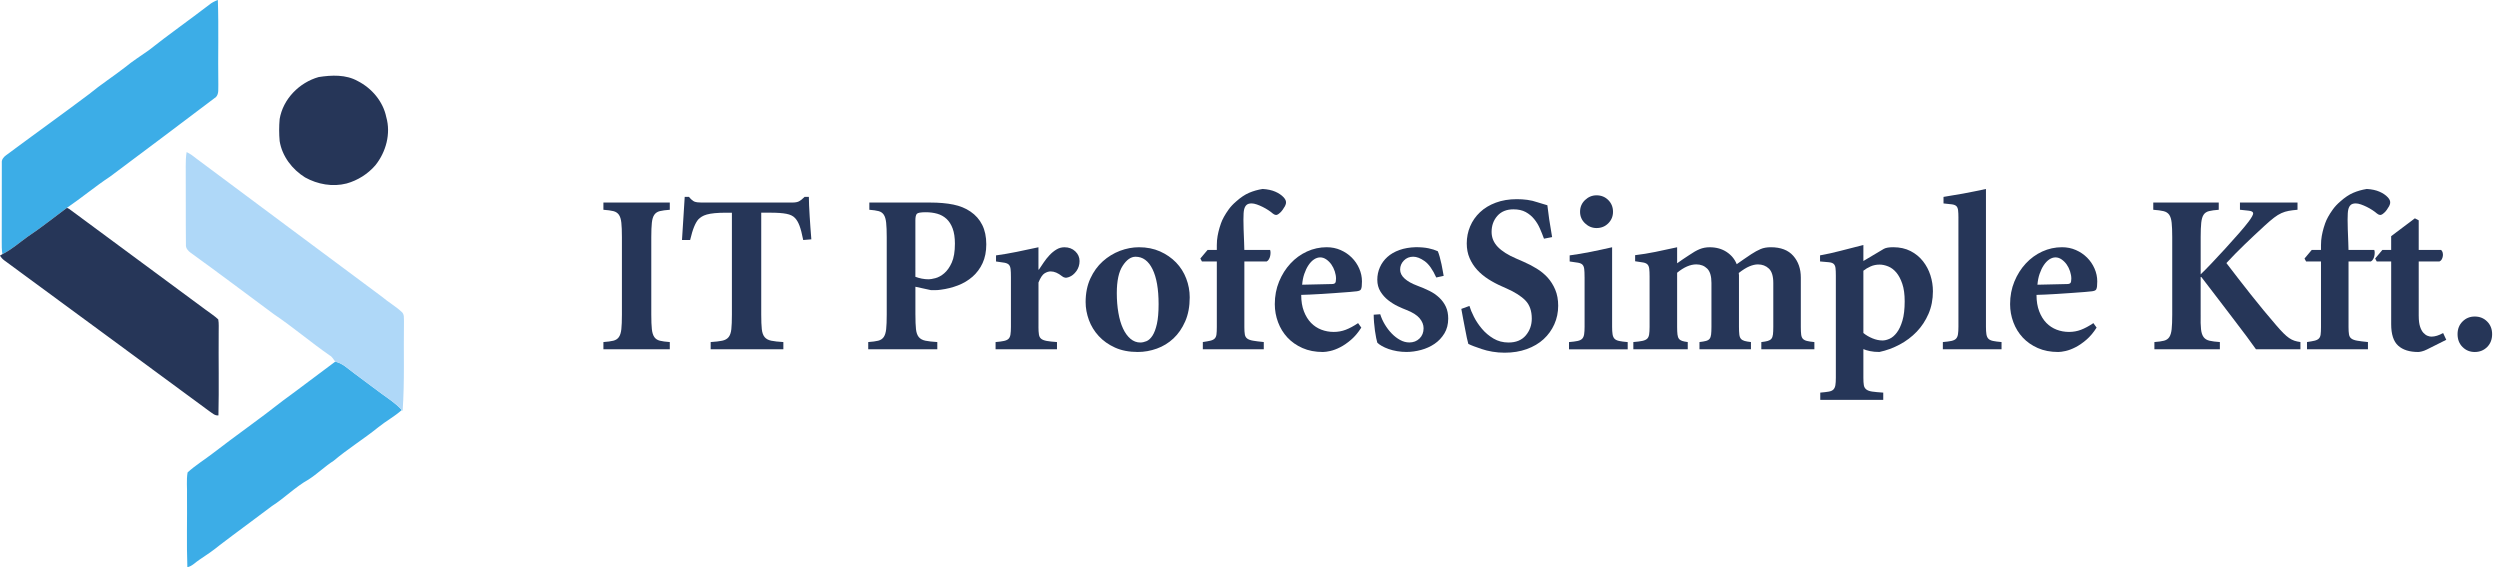
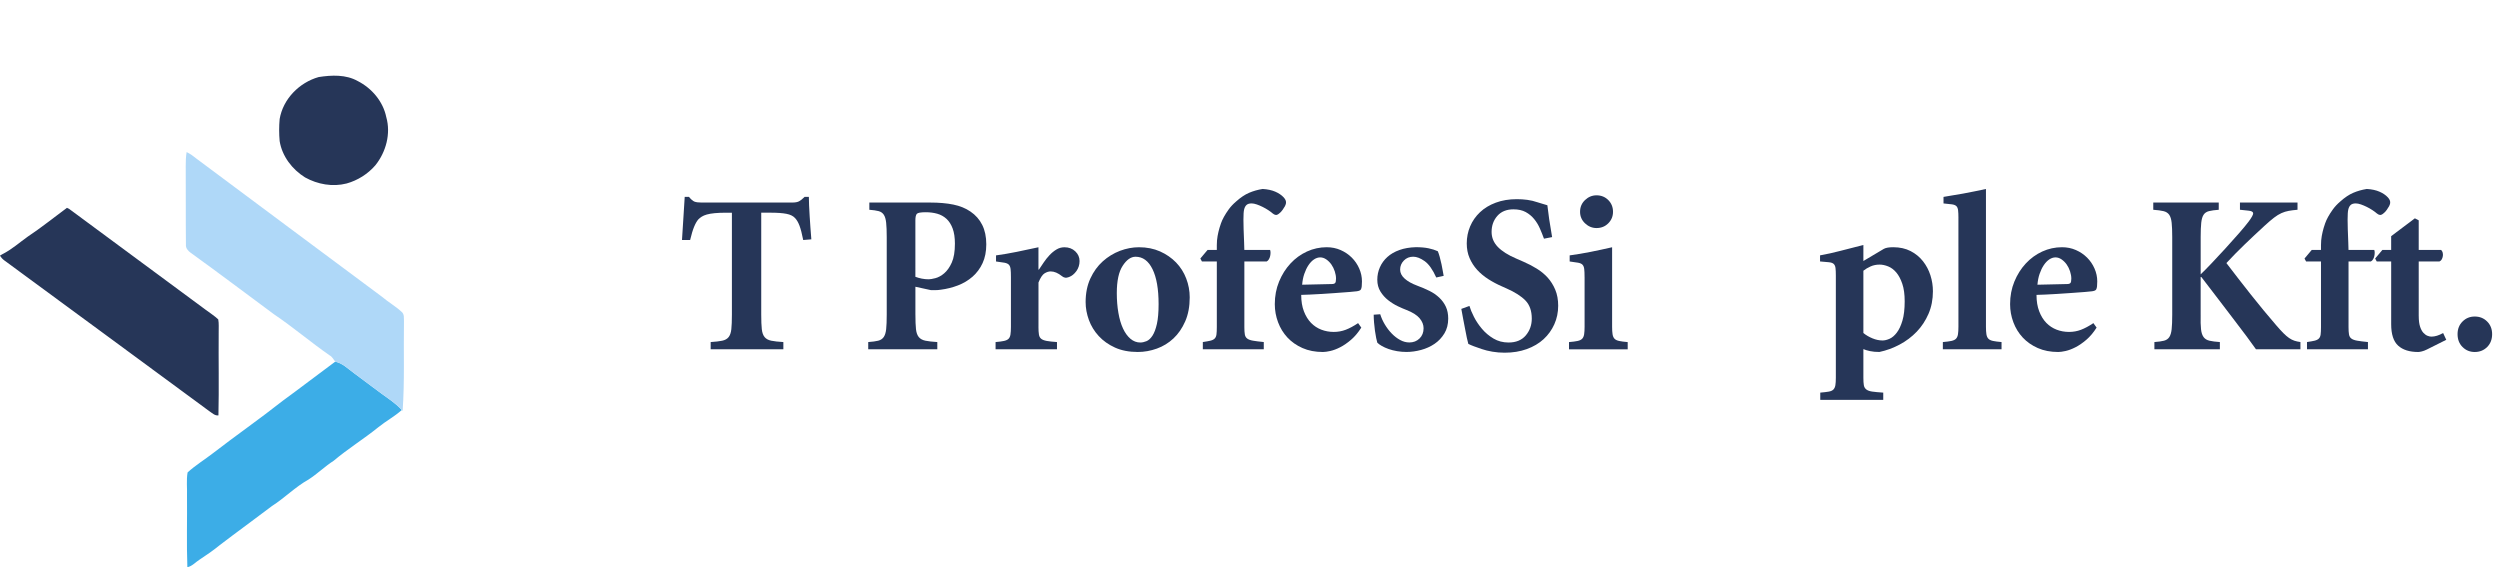
<svg xmlns="http://www.w3.org/2000/svg" version="1.1" id="Layer_1" x="0px" y="0px" viewBox="0 0 1593.07 361.45" style="enable-background:new 0 0 1593.07 361.45;" xml:space="preserve">
  <style type="text/css">
	.st0{fill:#3CADE7;}
	.st1{fill:#263658;}
	.st2{fill:#AFD8F8;}
</style>
  <g>
-     <path class="st0" d="M133.09,3.2c1.71-1.39,3.64-2.5,5.73-3.2c0.61,17.94,0.02,35.92,0.3,53.88c-0.15,2.64,0.5,5.78-1.46,7.92   c-22.41,16.93-44.85,33.84-67.38,50.63c-9.48,6.28-18.23,13.58-27.62,20c-8.34,6.14-16.38,12.68-25.02,18.39   c-5.32,3.78-10.21,8.2-16.09,11.14c-0.48-2.67-0.46-5.39-0.44-8.09c0.09-16.68-0.03-33.37,0.05-50.06   c-0.25-2.04,1.09-3.7,2.63-4.82c17.62-13.11,35.49-25.86,53.04-39.06c7.35-6.07,15.37-11.23,22.89-17.07   c4.8-3.98,10.09-7.29,15.17-10.89C107.38,22.06,120.45,12.91,133.09,3.2z" />
    <path class="st0" d="M213.61,230.46c4.82,0.98,8.27,4.69,12.13,7.43c7.84,5.82,15.6,11.75,23.56,17.4   c2.39,1.82,4.73,3.73,6.74,5.97c-4.61,4.15-10.15,7.08-14.96,10.98c-9.22,7.47-19.37,13.69-28.43,21.35   c-5.66,3.62-10.45,8.4-16.11,12.02c-8.39,4.68-15.15,11.7-23.25,16.86c-10.99,8.36-22.19,16.43-33.16,24.81   c-4.08,3.38-8.45,6.36-12.87,9.27c-2.62,1.63-4.74,4.24-7.87,4.9c-0.55-15.18-0.07-30.39-0.23-45.58   c0.17-4.94-0.47-9.94,0.37-14.82c5-4.57,10.82-8.1,16.17-12.24c14.67-11.35,29.92-21.93,44.48-33.43   C191.42,247.21,202.42,238.7,213.61,230.46z" />
  </g>
  <g>
    <path class="st1" d="M203.03,49.11c8.26-1.3,17.42-1.7,24.95,2.55c8.96,4.57,16.11,12.99,18.16,22.95   c3.02,10.56-0.16,22.25-6.93,30.7c-4.79,5.56-11.25,9.63-18.32,11.61c-8.92,2.3-18.51,0.58-26.49-3.86   c-8.21-5.1-14.65-13.5-16.2-23.16c-0.42-4.66-0.42-9.38,0-14.04C180.36,63.07,190.71,52.61,203.03,49.11z" />
    <path class="st1" d="M17.64,150.82c8.64-5.71,16.68-12.25,25.02-18.39c0.37,0.19,1.12,0.57,1.49,0.76   c28.97,21.42,57.99,42.78,86.93,64.23c2.68,2.03,5.57,3.8,8,6.13c0.49,2.75,0.23,5.55,0.27,8.32c-0.15,17.61,0.25,35.22-0.16,52.82   c-2.28,0.34-3.92-1.48-5.68-2.58c-43.6-32.04-87.13-64.18-130.76-96.17c-1.11-0.84-2.09-1.85-2.75-3.08   c0.39-0.23,1.17-0.68,1.55-0.9C7.43,159.02,12.32,154.6,17.64,150.82z" />
  </g>
  <g>
    <path class="st2" d="M118.92,96.9c2.34,1.12,4.43,2.68,6.45,4.32c39.27,29.41,78.75,58.55,118.07,87.9   c3.98,3.41,8.62,5.99,12.46,9.57c1.87,1.48,1.4,4.04,1.52,6.14c-0.31,19,0.48,38.03-0.85,57.01l-0.53-0.58   c-2.01-2.24-4.35-4.15-6.74-5.97c-7.96-5.65-15.72-11.58-23.56-17.4c-3.86-2.74-7.31-6.45-12.13-7.43c-1.1-1.39-1.87-3.09-3.5-3.97   c-12.14-8.42-23.39-18.06-35.64-26.31c-17.64-13.05-35.15-26.27-52.95-39.1c-1.67-1.24-3.25-2.92-3.04-5.16   c-0.19-16.68-0.01-33.37-0.13-50.05C118.33,102.87,118.43,99.86,118.92,96.9z" />
  </g>
  <g>
-     <path class="st1" d="M415.02,200.56c0,3.93,0.12,7,0.36,9.21c0.24,2.21,0.77,3.88,1.58,5.04c0.81,1.15,1.99,1.92,3.52,2.3   c1.53,0.38,3.64,0.67,6.33,0.86v4.6h-42.3v-4.6c2.68-0.19,4.79-0.48,6.33-0.86c1.53-0.38,2.71-1.15,3.52-2.3   c0.81-1.15,1.34-2.83,1.58-5.04c0.24-2.21,0.36-5.27,0.36-9.21v-49.49c0-3.83-0.12-6.88-0.36-9.13c-0.24-2.25-0.77-3.96-1.58-5.11   c-0.82-1.15-1.99-1.92-3.52-2.3c-1.54-0.38-3.65-0.67-6.33-0.86v-4.6h42.3v4.6c-2.69,0.19-4.8,0.48-6.33,0.86   c-1.54,0.38-2.71,1.15-3.52,2.3c-0.82,1.15-1.34,2.85-1.58,5.11c-0.24,2.25-0.36,5.3-0.36,9.13V200.56z" />
    <path class="st1" d="M485.08,200.56c0,3.93,0.12,7,0.36,9.21c0.24,2.21,0.84,3.88,1.8,5.04c0.96,1.15,2.37,1.92,4.24,2.3   c1.87,0.38,4.43,0.67,7.7,0.86v4.6h-46.32v-4.6c3.07-0.19,5.51-0.48,7.34-0.86c1.82-0.38,3.19-1.15,4.1-2.3   c0.91-1.15,1.49-2.83,1.73-5.04c0.24-2.21,0.36-5.27,0.36-9.21v-65.02h-3.6c-2.88,0-5.32,0.1-7.34,0.29   c-2.01,0.19-3.69,0.48-5.03,0.86c-1.34,0.38-2.42,0.84-3.24,1.37c-0.82,0.53-1.51,1.08-2.09,1.65c-0.96,1.06-1.87,2.61-2.73,4.68   c-0.86,2.06-1.73,4.92-2.59,8.56h-5.18c0.29-5.18,0.6-10.14,0.94-14.89c0.33-4.75,0.6-8.94,0.79-12.59h2.73   c1.34,1.63,2.52,2.64,3.52,3.02c1.01,0.38,2.47,0.58,4.39,0.58h57.83c1.92,0,3.38-0.26,4.39-0.79c1.01-0.53,2.18-1.46,3.52-2.81   h2.73c0,1.54,0.05,3.33,0.14,5.39c0.09,2.06,0.22,4.29,0.36,6.69c0.14,2.4,0.31,4.89,0.5,7.48c0.19,2.59,0.38,5.08,0.58,7.48   l-5.18,0.43c-0.77-3.93-1.56-6.98-2.37-9.14c-0.82-2.16-1.8-3.81-2.95-4.96c-1.15-1.25-2.95-2.11-5.39-2.59   c-2.45-0.48-5.83-0.72-10.14-0.72h-5.9V200.56z" />
    <path class="st1" d="M583.33,200.56c0,3.93,0.12,7,0.36,9.21c0.24,2.21,0.84,3.88,1.8,5.04c0.96,1.15,2.37,1.92,4.24,2.3   c1.87,0.38,4.39,0.67,7.55,0.86v4.6h-44.02v-4.6c2.68-0.19,4.79-0.48,6.33-0.86c1.53-0.38,2.71-1.15,3.52-2.3   c0.81-1.15,1.34-2.83,1.58-5.04c0.24-2.21,0.36-5.27,0.36-9.21v-49.49c0-3.83-0.12-6.88-0.36-9.13c-0.24-2.25-0.74-3.96-1.51-5.11   c-0.77-1.15-1.87-1.92-3.31-2.3c-1.44-0.38-3.41-0.67-5.9-0.86v-4.6h38.7c5.66,0,10.6,0.43,14.82,1.29   c4.22,0.86,7.86,2.35,10.93,4.46c3.26,2.21,5.75,5.03,7.48,8.49c1.73,3.45,2.59,7.58,2.59,12.37c0,4.6-0.79,8.61-2.37,12.01   c-1.58,3.41-3.72,6.28-6.4,8.63c-2.69,2.35-5.78,4.2-9.28,5.54c-3.5,1.34-7.12,2.25-10.86,2.73c-1.15,0.19-2.3,0.29-3.45,0.29   s-2.11,0-2.88,0l-9.93-2.16V200.56z M583.33,176.39c1.25,0.48,2.59,0.86,4.03,1.15c1.44,0.29,2.92,0.43,4.46,0.43   c0.96,0,2.37-0.24,4.24-0.72c1.87-0.48,3.74-1.51,5.61-3.09s3.48-3.86,4.82-6.83c1.34-2.97,2.01-7,2.01-12.08   c0-3.83-0.48-7.05-1.44-9.64c-0.96-2.59-2.28-4.65-3.96-6.19c-1.68-1.53-3.65-2.61-5.9-3.24c-2.25-0.62-4.68-0.94-7.27-0.94   c-3.17,0-5.06,0.34-5.68,1.01c-0.62,0.67-0.94,2.06-0.94,4.17V176.39z" />
    <path class="st1" d="M661.74,208.33c0,2.01,0.09,3.62,0.29,4.82c0.19,1.2,0.67,2.11,1.44,2.73c0.77,0.63,1.94,1.08,3.52,1.37   s3.76,0.53,6.55,0.72v4.6h-39.13v-4.6c2.3-0.19,4.1-0.43,5.39-0.72c1.29-0.29,2.25-0.74,2.88-1.37c0.62-0.62,1.03-1.53,1.22-2.73   c0.19-1.2,0.29-2.81,0.29-4.82v-31.79c0-2.21-0.07-3.91-0.22-5.11c-0.14-1.2-0.5-2.11-1.08-2.73c-0.58-0.62-1.51-1.05-2.81-1.29   c-1.29-0.24-3.09-0.5-5.39-0.79v-3.88c4.22-0.58,8.58-1.32,13.09-2.23c4.51-0.91,9.16-1.89,13.95-2.95v14.24h0.29   c0.96-1.44,1.99-2.97,3.09-4.6c1.1-1.63,2.32-3.17,3.67-4.6c1.34-1.44,2.81-2.64,4.39-3.6c1.58-0.96,3.28-1.44,5.11-1.44   c2.78,0,5.08,0.86,6.91,2.59c1.82,1.73,2.73,3.79,2.73,6.19c0,2.4-0.67,4.53-2.01,6.4c-1.34,1.87-2.93,3.14-4.75,3.81   c-0.96,0.38-1.8,0.5-2.52,0.36c-0.72-0.14-1.37-0.45-1.94-0.94c-2.5-2.01-4.89-3.02-7.19-3.02c-1.25,0-2.54,0.41-3.88,1.22   c-1.34,0.82-2.64,2.76-3.88,5.83V208.33z" />
    <path class="st1" d="M725.76,157.55c4.99,0,9.47,0.89,13.45,2.66c3.98,1.78,7.38,4.13,10.21,7.05c2.83,2.93,4.99,6.33,6.47,10.21   c1.49,3.88,2.23,7.89,2.23,12.01c0,5.85-0.96,10.96-2.88,15.32c-1.92,4.37-4.41,7.98-7.48,10.86c-3.07,2.88-6.6,5.04-10.57,6.47   c-3.98,1.44-8.03,2.16-12.16,2.16c-5.56,0-10.41-0.94-14.53-2.81c-4.13-1.87-7.58-4.32-10.36-7.34c-2.78-3.02-4.87-6.42-6.26-10.21   c-1.39-3.79-2.09-7.6-2.09-11.44c0-5.66,1.01-10.67,3.02-15.03c2.01-4.36,4.65-8.01,7.91-10.93c3.26-2.92,6.91-5.15,10.93-6.69   C717.7,158.32,721.73,157.55,725.76,157.55z M711.66,186.75c0,4.51,0.33,8.7,1.01,12.59c0.67,3.88,1.65,7.22,2.95,10   c1.29,2.78,2.88,4.96,4.75,6.55c1.87,1.58,3.96,2.37,6.26,2.37c1.25,0,2.56-0.29,3.96-0.86c1.39-0.58,2.66-1.75,3.81-3.52   c1.15-1.77,2.09-4.27,2.81-7.48c0.72-3.21,1.08-7.41,1.08-12.59c0-9.59-1.29-17.02-3.88-22.3c-2.59-5.27-6.19-7.91-10.79-7.91   c-2.97,0-5.71,1.92-8.2,5.75C712.9,173.18,711.66,178.98,711.66,186.75z" />
    <path class="st1" d="M792.94,166.61v41.86c0,1.92,0.09,3.45,0.29,4.6c0.19,1.15,0.69,2.04,1.51,2.66c0.81,0.63,2.06,1.08,3.74,1.37   c1.68,0.29,3.96,0.58,6.83,0.86v4.6h-38.84v-4.6c2.01-0.29,3.62-0.58,4.82-0.86c1.2-0.29,2.11-0.74,2.73-1.37   c0.62-0.62,1.01-1.51,1.15-2.66s0.22-2.68,0.22-4.6v-41.86h-9.49l-1.01-1.87l4.6-5.47h5.9v-3.02c0-2.11,0.17-4.08,0.5-5.9   c0.33-1.82,0.74-3.55,1.22-5.18c0.19-0.67,0.5-1.63,0.94-2.88c0.43-1.25,1.05-2.61,1.87-4.1c0.81-1.49,1.85-3.09,3.09-4.82   c1.25-1.73,2.83-3.4,4.75-5.04c2.78-2.49,5.51-4.32,8.2-5.47c2.68-1.15,5.56-1.96,8.63-2.45c3.17,0.19,5.85,0.77,8.06,1.73   c2.21,0.96,3.98,2.16,5.32,3.6c0.96,1.06,1.46,2.04,1.51,2.95c0.05,0.91-0.17,1.8-0.65,2.66c-0.38,0.67-0.89,1.46-1.51,2.37   c-0.63,0.91-1.32,1.65-2.09,2.23c-0.86,0.77-1.63,1.1-2.3,1.01c-0.67-0.09-1.34-0.43-2.01-1.01c-0.77-0.67-1.7-1.37-2.81-2.09   c-1.1-0.72-2.28-1.39-3.52-2.01c-1.25-0.62-2.5-1.15-3.74-1.58c-1.25-0.43-2.35-0.65-3.31-0.65c-1.44,0-2.52,0.34-3.24,1.01   c-0.72,0.67-1.22,1.63-1.51,2.88c-0.29,1.15-0.43,3.31-0.43,6.47c0,3.07,0.14,7.91,0.43,14.53l0.14,4.75h16.4   c0.19,0.38,0.29,0.96,0.29,1.73c0,0.67-0.07,1.37-0.22,2.09c-0.14,0.72-0.41,1.42-0.79,2.09c-0.38,0.67-0.86,1.15-1.44,1.44H792.94   z" />
    <path class="st1" d="M867.46,208.76c-2.01,3.17-4.2,5.75-6.55,7.77c-2.35,2.01-4.65,3.6-6.91,4.75c-2.25,1.15-4.34,1.94-6.26,2.37   c-1.92,0.43-3.5,0.65-4.75,0.65c-4.89,0-9.23-0.84-13.02-2.52c-3.79-1.68-6.98-3.91-9.57-6.69c-2.59-2.78-4.58-6.02-5.97-9.71   c-1.39-3.69-2.09-7.55-2.09-11.58c0-5.18,0.91-9.97,2.73-14.39c1.82-4.41,4.24-8.25,7.27-11.51c3.02-3.26,6.52-5.8,10.5-7.63   c3.98-1.82,8.18-2.73,12.59-2.73c3.17,0,6.11,0.6,8.85,1.8c2.73,1.2,5.11,2.81,7.12,4.82c2.01,2.01,3.6,4.34,4.75,6.98   c1.15,2.64,1.73,5.35,1.73,8.13c0,1.34-0.05,2.4-0.14,3.17c-0.1,0.77-0.24,1.37-0.43,1.8c-0.19,0.43-0.53,0.74-1.01,0.94   c-0.48,0.19-1.06,0.34-1.73,0.43c-0.48,0.1-1.94,0.24-4.39,0.43c-2.45,0.19-5.37,0.41-8.78,0.65c-3.41,0.24-7.07,0.48-11.01,0.72   c-3.93,0.24-7.67,0.41-11.22,0.5c0,4.03,0.58,7.53,1.73,10.5c1.15,2.97,2.66,5.42,4.53,7.34c1.87,1.92,4.05,3.36,6.55,4.32   c2.49,0.96,5.13,1.44,7.91,1.44c2.68,0,5.23-0.45,7.62-1.37c2.4-0.91,5.04-2.32,7.91-4.24L867.46,208.76z M848.61,181   c1.05,0,1.77-0.22,2.16-0.65c0.38-0.43,0.58-1.37,0.58-2.81c0-1.44-0.27-2.97-0.79-4.6c-0.53-1.63-1.25-3.09-2.16-4.39   c-0.91-1.29-1.99-2.37-3.24-3.24c-1.25-0.86-2.54-1.29-3.88-1.29c-1.34,0-2.66,0.43-3.96,1.29c-1.29,0.86-2.47,2.09-3.52,3.67   c-1.06,1.58-1.94,3.43-2.66,5.54c-0.72,2.11-1.18,4.41-1.37,6.91L848.61,181z" />
    <path class="st1" d="M915.22,176.82c-2.3-5.08-4.77-8.56-7.41-10.43c-2.64-1.87-5.06-2.81-7.27-2.81c-2.4,0-4.39,0.82-5.97,2.45   c-1.58,1.63-2.37,3.55-2.37,5.75c0,2.11,0.96,4.03,2.88,5.75c1.92,1.73,4.55,3.21,7.91,4.46c2.88,1.06,5.51,2.18,7.91,3.38   c2.4,1.2,4.48,2.64,6.26,4.32c1.77,1.68,3.17,3.6,4.17,5.75c1.01,2.16,1.51,4.68,1.51,7.55c0,3.65-0.82,6.81-2.45,9.49   c-1.63,2.69-3.72,4.89-6.26,6.62c-2.54,1.73-5.4,3.02-8.56,3.88s-6.28,1.29-9.35,1.29c-2.01,0-4.01-0.17-5.97-0.5   c-1.97-0.34-3.76-0.79-5.39-1.37c-1.63-0.58-3.07-1.22-4.32-1.94c-1.25-0.72-2.21-1.41-2.88-2.09c-0.19-0.58-0.43-1.56-0.72-2.95   c-0.29-1.39-0.55-2.95-0.79-4.68c-0.24-1.73-0.43-3.5-0.58-5.32c-0.14-1.82-0.22-3.45-0.22-4.89l4.17-0.29   c0.67,2.21,1.65,4.39,2.95,6.55c1.29,2.16,2.76,4.08,4.39,5.75c1.63,1.68,3.4,3.05,5.32,4.1c1.92,1.06,3.88,1.58,5.9,1.58   c2.59,0,4.75-0.84,6.47-2.52c1.73-1.68,2.59-3.86,2.59-6.55c0-2.21-0.84-4.32-2.52-6.33c-1.68-2.01-4.48-3.79-8.42-5.32   c-1.54-0.58-3.36-1.37-5.47-2.37c-2.11-1.01-4.15-2.28-6.11-3.81c-1.97-1.53-3.62-3.38-4.96-5.54c-1.34-2.16-2.01-4.68-2.01-7.55   c0-2.78,0.55-5.42,1.65-7.91c1.1-2.49,2.68-4.68,4.75-6.55c2.06-1.87,4.63-3.36,7.7-4.46c3.07-1.1,6.57-1.7,10.5-1.8   c3.17,0,5.87,0.24,8.13,0.72c2.25,0.48,4.19,1.1,5.83,1.87c0.38,0.86,0.79,2.06,1.22,3.6c0.43,1.54,0.81,3.12,1.15,4.75   c0.33,1.63,0.62,3.14,0.86,4.53c0.24,1.39,0.41,2.33,0.5,2.81L915.22,176.82z" />
    <path class="st1" d="M936.37,194.95c0.58,2.01,1.53,4.34,2.88,6.98c1.34,2.64,3.04,5.18,5.11,7.62c2.06,2.45,4.51,4.51,7.34,6.19   c2.83,1.68,6.02,2.52,9.57,2.52c4.79,0,8.46-1.51,11.01-4.53c2.54-3.02,3.81-6.59,3.81-10.72c0-4.89-1.34-8.73-4.03-11.51   c-2.69-2.78-6.76-5.37-12.23-7.77l-2.88-1.29c-3.07-1.34-5.95-2.88-8.63-4.6c-2.69-1.73-5.04-3.69-7.05-5.9   c-2.01-2.21-3.62-4.7-4.82-7.48c-1.2-2.78-1.8-5.9-1.8-9.35c0-3.83,0.72-7.46,2.16-10.86c1.44-3.4,3.52-6.4,6.26-8.99   c2.73-2.59,6.09-4.63,10.07-6.11c3.98-1.49,8.46-2.23,13.45-2.23c2.21,0,4.41,0.14,6.62,0.43c2.21,0.29,4.41,0.82,6.62,1.58   c1.15,0.38,2.25,0.72,3.31,1.01c1.05,0.29,2.01,0.58,2.88,0.86c0.29,2.59,0.67,5.54,1.15,8.85c0.48,3.31,1.1,7.12,1.87,11.44   l-5.18,1.01c-0.77-2.11-1.63-4.27-2.59-6.47c-0.96-2.21-2.18-4.22-3.67-6.04c-1.49-1.82-3.29-3.31-5.39-4.46   c-2.11-1.15-4.7-1.73-7.77-1.73c-4.41,0-7.84,1.39-10.29,4.17c-2.45,2.78-3.67,6.19-3.67,10.21c0,3.65,1.32,6.83,3.96,9.57   c2.64,2.73,6.55,5.2,11.72,7.41l4.6,2.01c2.88,1.25,5.66,2.69,8.34,4.32c2.68,1.63,5.04,3.55,7.05,5.75   c2.01,2.21,3.64,4.8,4.89,7.77c1.25,2.97,1.87,6.38,1.87,10.21c0,4.22-0.82,8.15-2.45,11.8c-1.63,3.65-3.91,6.81-6.83,9.5   c-2.93,2.69-6.5,4.8-10.72,6.33c-4.22,1.53-8.92,2.3-14.1,2.3c-2.69,0-5.3-0.22-7.84-0.65c-2.54-0.43-4.77-0.98-6.69-1.65   c-2.01-0.67-3.72-1.27-5.11-1.8c-1.39-0.53-2.57-1.03-3.52-1.51c-0.29-0.96-0.6-2.25-0.94-3.88c-0.34-1.63-0.7-3.45-1.08-5.47   c-0.38-2.01-0.79-4.12-1.22-6.33c-0.43-2.21-0.84-4.41-1.22-6.62L936.37,194.95z" />
    <path class="st1" d="M1009.73,176.54c0-2.21-0.07-3.91-0.22-5.11c-0.14-1.2-0.5-2.11-1.08-2.73c-0.58-0.62-1.51-1.05-2.81-1.29   c-1.29-0.24-3.09-0.5-5.39-0.79v-3.88c4.32-0.58,8.75-1.32,13.31-2.23c4.55-0.91,9.13-1.89,13.74-2.95v50.64   c0,2.01,0.09,3.62,0.29,4.82c0.19,1.2,0.6,2.14,1.22,2.81c0.62,0.67,1.6,1.15,2.95,1.44c1.34,0.29,3.17,0.53,5.47,0.72v4.6h-37.4   v-4.6c2.3-0.19,4.12-0.43,5.47-0.72c1.34-0.29,2.32-0.77,2.95-1.44c0.62-0.67,1.03-1.6,1.22-2.81c0.19-1.2,0.29-2.81,0.29-4.82   V176.54z M1017.36,124.46c2.97,0,5.47,1.01,7.48,3.02c2.01,2.01,3.02,4.51,3.02,7.48c0,2.88-1.01,5.32-3.02,7.34   s-4.51,3.02-7.48,3.02c-2.78,0-5.23-1.01-7.34-3.02c-2.11-2.01-3.16-4.46-3.16-7.34c0-2.97,1.05-5.47,3.16-7.48   C1012.13,125.47,1014.58,124.46,1017.36,124.46z" />
-     <path class="st1" d="M1051.16,176.25c0-2.11-0.07-3.76-0.22-4.96c-0.14-1.2-0.5-2.11-1.08-2.73c-0.58-0.62-1.49-1.05-2.73-1.29   c-1.25-0.24-2.97-0.5-5.18-0.79v-3.88c4.12-0.48,8.44-1.17,12.95-2.09c4.51-0.91,9.11-1.89,13.81-2.95v10.21   c1.34-0.96,2.61-1.85,3.81-2.66c1.2-0.81,2.47-1.65,3.81-2.52c2.49-1.73,4.72-3,6.69-3.81c1.96-0.81,4.1-1.22,6.4-1.22   c4.22,0,7.84,1.01,10.86,3.02s5.15,4.6,6.4,7.77c1.53-1.05,3.04-2.11,4.53-3.17c1.49-1.05,3.04-2.11,4.68-3.17   c2.21-1.44,4.22-2.54,6.04-3.31c1.82-0.77,3.98-1.15,6.47-1.15c6.33,0,11.1,1.82,14.31,5.47c3.21,3.65,4.82,8.25,4.82,13.81v31.51   c0,2.01,0.07,3.62,0.22,4.82c0.14,1.2,0.5,2.11,1.08,2.73c0.58,0.63,1.44,1.08,2.59,1.37s2.73,0.53,4.75,0.72v4.6h-33.81v-4.6   c1.73-0.19,3.09-0.43,4.1-0.72c1.01-0.29,1.77-0.74,2.3-1.37c0.53-0.62,0.86-1.53,1.01-2.73c0.14-1.2,0.22-2.81,0.22-4.82v-28.05   c0-4.32-0.94-7.36-2.81-9.14c-1.87-1.77-4.2-2.66-6.98-2.66c-1.63,0-3.43,0.41-5.39,1.22c-1.97,0.82-4.24,2.23-6.83,4.24   c0.09,0.48,0.14,0.96,0.14,1.44c0,0.38,0,0.82,0,1.29v31.65c0,2.01,0.07,3.62,0.22,4.82c0.14,1.2,0.48,2.11,1.01,2.73   c0.53,0.63,1.29,1.08,2.3,1.37c1.01,0.29,2.37,0.53,4.1,0.72v4.6h-32.8v-4.6c1.73-0.19,3.12-0.43,4.17-0.72   c1.05-0.29,1.82-0.74,2.3-1.37c0.48-0.62,0.79-1.53,0.94-2.73c0.14-1.2,0.22-2.81,0.22-4.82v-28.05c0-4.32-0.91-7.36-2.73-9.14   c-1.82-1.77-4.13-2.66-6.91-2.66c-3.84,0-7.91,1.78-12.23,5.32v34.53c0,2.01,0.07,3.62,0.22,4.82c0.14,1.2,0.45,2.11,0.94,2.73   c0.48,0.63,1.15,1.08,2.01,1.37c0.86,0.29,2.06,0.53,3.6,0.72v4.6h-34.67v-4.6c2.4-0.19,4.29-0.43,5.68-0.72   c1.39-0.29,2.42-0.74,3.09-1.37c0.67-0.62,1.1-1.53,1.29-2.73c0.19-1.2,0.29-2.81,0.29-4.82V176.25z" />
    <path class="st1" d="M1187.4,166.32l13.09-7.77c1.25-0.67,3.21-1.01,5.9-1.01c4.22,0,7.91,0.82,11.08,2.45   c3.17,1.63,5.8,3.79,7.91,6.47c2.11,2.69,3.69,5.68,4.75,8.99c1.05,3.31,1.58,6.69,1.58,10.14c0,5.28-0.94,10.07-2.81,14.39   c-1.87,4.32-4.37,8.11-7.48,11.36c-3.12,3.26-6.74,6-10.86,8.2c-4.13,2.21-8.44,3.79-12.95,4.75c-2.3,0-4.32-0.19-6.04-0.56   c-1.73-0.38-3.12-0.8-4.17-1.27v18.25c0,2.01,0.09,3.59,0.29,4.74c0.19,1.15,0.72,2.06,1.58,2.73c0.86,0.67,2.13,1.12,3.81,1.36   c1.68,0.24,4,0.45,6.98,0.65v4.6h-40.14v-4.6c2.3-0.19,4.12-0.41,5.47-0.65c1.34-0.24,2.32-0.7,2.95-1.37   c0.62-0.67,1.03-1.58,1.22-2.73c0.19-1.15,0.29-2.73,0.29-4.75v-65.02c0-2.11-0.07-3.74-0.22-4.89c-0.14-1.15-0.53-2.01-1.15-2.59   c-0.63-0.58-1.63-0.94-3.02-1.08c-1.39-0.14-3.29-0.31-5.68-0.5v-3.88c4.32-0.77,8.65-1.73,13.02-2.88   c4.36-1.15,9.23-2.4,14.6-3.74V166.32z M1187.4,212.2c1.63,1.35,3.55,2.48,5.75,3.39c2.21,0.92,4.36,1.37,6.47,1.37   c1.34,0,2.83-0.36,4.46-1.08c1.63-0.72,3.17-2.02,4.6-3.9c1.44-1.87,2.64-4.42,3.6-7.65c0.96-3.22,1.44-7.33,1.44-12.34   c0-4.42-0.5-8.13-1.51-11.11c-1.01-2.98-2.28-5.39-3.81-7.21c-1.54-1.83-3.26-3.13-5.18-3.9c-1.92-0.77-3.74-1.16-5.47-1.16   c-2.11,0-4.03,0.39-5.75,1.16c-1.73,0.77-3.26,1.68-4.6,2.74V212.2z" />
    <path class="st1" d="M1247.97,138.99c0-2.11-0.07-3.76-0.22-4.96c-0.14-1.2-0.5-2.09-1.08-2.66c-0.58-0.58-1.51-0.96-2.81-1.15   c-1.29-0.19-3.09-0.38-5.4-0.58v-4.17c1.53-0.29,3.38-0.6,5.54-0.94c2.16-0.33,4.43-0.72,6.83-1.15c2.4-0.43,4.87-0.91,7.41-1.44   c2.54-0.53,4.96-1.03,7.26-1.51v87.75c0,2.01,0.09,3.62,0.29,4.82c0.19,1.2,0.6,2.14,1.22,2.81c0.62,0.67,1.6,1.15,2.95,1.44   c1.34,0.29,3.17,0.53,5.47,0.72v4.6h-37.4v-4.6c2.3-0.19,4.12-0.43,5.47-0.72c1.34-0.29,2.32-0.77,2.95-1.44   c0.62-0.67,1.03-1.6,1.22-2.81c0.19-1.2,0.29-2.81,0.29-4.82V138.99z" />
    <path class="st1" d="M1336.01,208.76c-2.01,3.17-4.2,5.75-6.55,7.77c-2.35,2.01-4.65,3.6-6.91,4.75c-2.25,1.15-4.34,1.94-6.26,2.37   c-1.92,0.43-3.5,0.65-4.75,0.65c-4.89,0-9.23-0.84-13.02-2.52c-3.79-1.68-6.98-3.91-9.57-6.69c-2.59-2.78-4.58-6.02-5.97-9.71   c-1.39-3.69-2.09-7.55-2.09-11.58c0-5.18,0.91-9.97,2.73-14.39c1.82-4.41,4.24-8.25,7.27-11.51c3.02-3.26,6.52-5.8,10.5-7.63   c3.98-1.82,8.18-2.73,12.59-2.73c3.17,0,6.11,0.6,8.85,1.8c2.73,1.2,5.11,2.81,7.12,4.82c2.01,2.01,3.6,4.34,4.75,6.98   c1.15,2.64,1.73,5.35,1.73,8.13c0,1.34-0.05,2.4-0.14,3.17c-0.1,0.77-0.24,1.37-0.43,1.8c-0.19,0.43-0.53,0.74-1.01,0.94   c-0.48,0.19-1.06,0.34-1.73,0.43c-0.48,0.1-1.94,0.24-4.39,0.43c-2.45,0.19-5.37,0.41-8.78,0.65c-3.41,0.24-7.07,0.48-11.01,0.72   c-3.93,0.24-7.67,0.41-11.22,0.5c0,4.03,0.58,7.53,1.73,10.5c1.15,2.97,2.66,5.42,4.53,7.34c1.87,1.92,4.05,3.36,6.55,4.32   c2.49,0.96,5.13,1.44,7.91,1.44c2.68,0,5.23-0.45,7.62-1.37c2.4-0.91,5.04-2.32,7.91-4.24L1336.01,208.76z M1317.16,181   c1.05,0,1.77-0.22,2.16-0.65c0.38-0.43,0.58-1.37,0.58-2.81c0-1.44-0.27-2.97-0.79-4.6c-0.53-1.63-1.25-3.09-2.16-4.39   c-0.91-1.29-1.99-2.37-3.24-3.24c-1.25-0.86-2.54-1.29-3.88-1.29c-1.34,0-2.66,0.43-3.96,1.29c-1.29,0.86-2.47,2.09-3.52,3.67   c-1.06,1.58-1.94,3.43-2.66,5.54c-0.72,2.11-1.18,4.41-1.37,6.91L1317.16,181z" />
    <path class="st1" d="M1402.33,200.56c-0.1,3.93-0.02,7,0.22,9.21c0.24,2.21,0.79,3.88,1.65,5.04s2.11,1.92,3.74,2.3   c1.63,0.38,3.83,0.67,6.62,0.86v4.6h-41.72v-4.6c2.59-0.19,4.63-0.48,6.11-0.86c1.49-0.38,2.61-1.15,3.38-2.3   c0.77-1.15,1.27-2.83,1.51-5.04c0.24-2.21,0.36-5.27,0.36-9.21v-49.49c0-3.83-0.12-6.88-0.36-9.13c-0.24-2.25-0.77-3.96-1.58-5.11   c-0.82-1.15-2.04-1.92-3.67-2.3c-1.63-0.38-3.79-0.67-6.47-0.86v-4.6h41.72v4.6c-2.59,0.19-4.65,0.48-6.19,0.86   c-1.54,0.38-2.69,1.15-3.45,2.3c-0.77,1.15-1.27,2.85-1.51,5.11c-0.24,2.25-0.36,5.3-0.36,9.13v23.74c1.73-1.63,4-3.93,6.83-6.91   c2.83-2.97,5.75-6.11,8.78-9.42c3.02-3.31,5.9-6.52,8.63-9.64c2.73-3.12,4.82-5.63,6.26-7.55c2.01-2.68,3-4.48,2.95-5.4   c-0.05-0.91-1.03-1.46-2.95-1.65l-5.47-0.58v-4.6h36.68v4.6c-2.21,0.19-4.1,0.43-5.68,0.72c-1.58,0.29-3.12,0.77-4.6,1.44   c-1.49,0.67-3.05,1.63-4.68,2.88c-1.63,1.25-3.6,2.93-5.9,5.04c-4.6,4.22-8.92,8.27-12.95,12.16c-4.03,3.88-7.86,7.79-11.51,11.72   c5.18,6.81,10.41,13.55,15.68,20.21c5.27,6.67,10.65,13.16,16.11,19.49c1.73,2.01,3.24,3.67,4.53,4.96   c1.29,1.29,2.49,2.33,3.6,3.09c1.1,0.77,2.23,1.34,3.38,1.73c1.15,0.38,2.45,0.67,3.88,0.86v4.6h-28.34   c-1.25-1.82-3.21-4.53-5.9-8.13c-2.69-3.6-5.68-7.55-8.99-11.87c-3.31-4.32-6.71-8.78-10.21-13.38c-3.5-4.6-6.74-8.82-9.71-12.66   h-0.43V200.56z" />
    <path class="st1" d="M1496.55,166.61v41.86c0,1.92,0.09,3.45,0.29,4.6c0.19,1.15,0.69,2.04,1.51,2.66   c0.81,0.63,2.06,1.08,3.74,1.37c1.68,0.29,3.96,0.58,6.83,0.86v4.6h-38.84v-4.6c2.01-0.29,3.62-0.58,4.82-0.86   c1.2-0.29,2.11-0.74,2.73-1.37c0.62-0.62,1.01-1.51,1.15-2.66s0.22-2.68,0.22-4.6v-41.86h-9.49l-1.01-1.87l4.6-5.47h5.9v-3.02   c0-2.11,0.17-4.08,0.5-5.9c0.33-1.82,0.74-3.55,1.22-5.18c0.19-0.67,0.5-1.63,0.94-2.88c0.43-1.25,1.05-2.61,1.87-4.1   c0.81-1.49,1.85-3.09,3.09-4.82c1.25-1.73,2.83-3.4,4.75-5.04c2.78-2.49,5.51-4.32,8.2-5.47c2.68-1.15,5.56-1.96,8.63-2.45   c3.17,0.19,5.85,0.77,8.06,1.73c2.21,0.96,3.98,2.16,5.32,3.6c0.96,1.06,1.46,2.04,1.51,2.95c0.05,0.91-0.17,1.8-0.65,2.66   c-0.38,0.67-0.89,1.46-1.51,2.37c-0.63,0.91-1.32,1.65-2.09,2.23c-0.86,0.77-1.63,1.1-2.3,1.01c-0.67-0.09-1.34-0.43-2.01-1.01   c-0.77-0.67-1.7-1.37-2.81-2.09c-1.1-0.72-2.28-1.39-3.52-2.01c-1.25-0.62-2.5-1.15-3.74-1.58c-1.25-0.43-2.35-0.65-3.31-0.65   c-1.44,0-2.52,0.34-3.24,1.01c-0.72,0.67-1.22,1.63-1.51,2.88c-0.29,1.15-0.43,3.31-0.43,6.47c0,3.07,0.14,7.91,0.43,14.53   l0.14,4.75h16.4c0.19,0.38,0.29,0.96,0.29,1.73c0,0.67-0.07,1.37-0.22,2.09c-0.14,0.72-0.41,1.42-0.79,2.09   c-0.38,0.67-0.86,1.15-1.44,1.44H1496.55z" />
    <path class="st1" d="M1541.29,201.42c0,2.78,0.29,5.04,0.86,6.76c0.58,1.73,1.29,3.05,2.16,3.96c0.86,0.91,1.75,1.54,2.66,1.87   c0.91,0.34,1.7,0.5,2.37,0.5c2.3,0,4.79-0.77,7.48-2.3l2.01,4.32l-12.37,6.19c-1.15,0.58-2.23,0.98-3.24,1.22   c-1.01,0.24-1.75,0.36-2.23,0.36c-5.56,0-9.83-1.34-12.8-4.03c-2.97-2.68-4.46-7.24-4.46-13.67v-39.99h-9.21l-1.01-1.87l4.6-5.47   h5.61v-8.78l15.11-11.37l2.45,1.29v18.85h14.24c0.48,0.38,0.81,0.94,1.01,1.65c0.19,0.72,0.24,1.44,0.14,2.16   c-0.1,0.72-0.31,1.42-0.65,2.09c-0.34,0.67-0.84,1.15-1.51,1.44h-13.23V201.42z" />
    <path class="st1" d="M1576.97,224.3c-3.07,0-5.66-1.06-7.77-3.17c-2.11-2.11-3.17-4.84-3.17-8.2c0-3.26,1.05-5.95,3.17-8.06   c2.11-2.11,4.7-3.17,7.77-3.17c3.17,0,5.8,1.06,7.91,3.17c2.11,2.11,3.17,4.8,3.17,8.06c0,3.36-1.06,6.09-3.17,8.2   C1582.77,223.24,1580.13,224.3,1576.97,224.3z" />
  </g>
</svg>